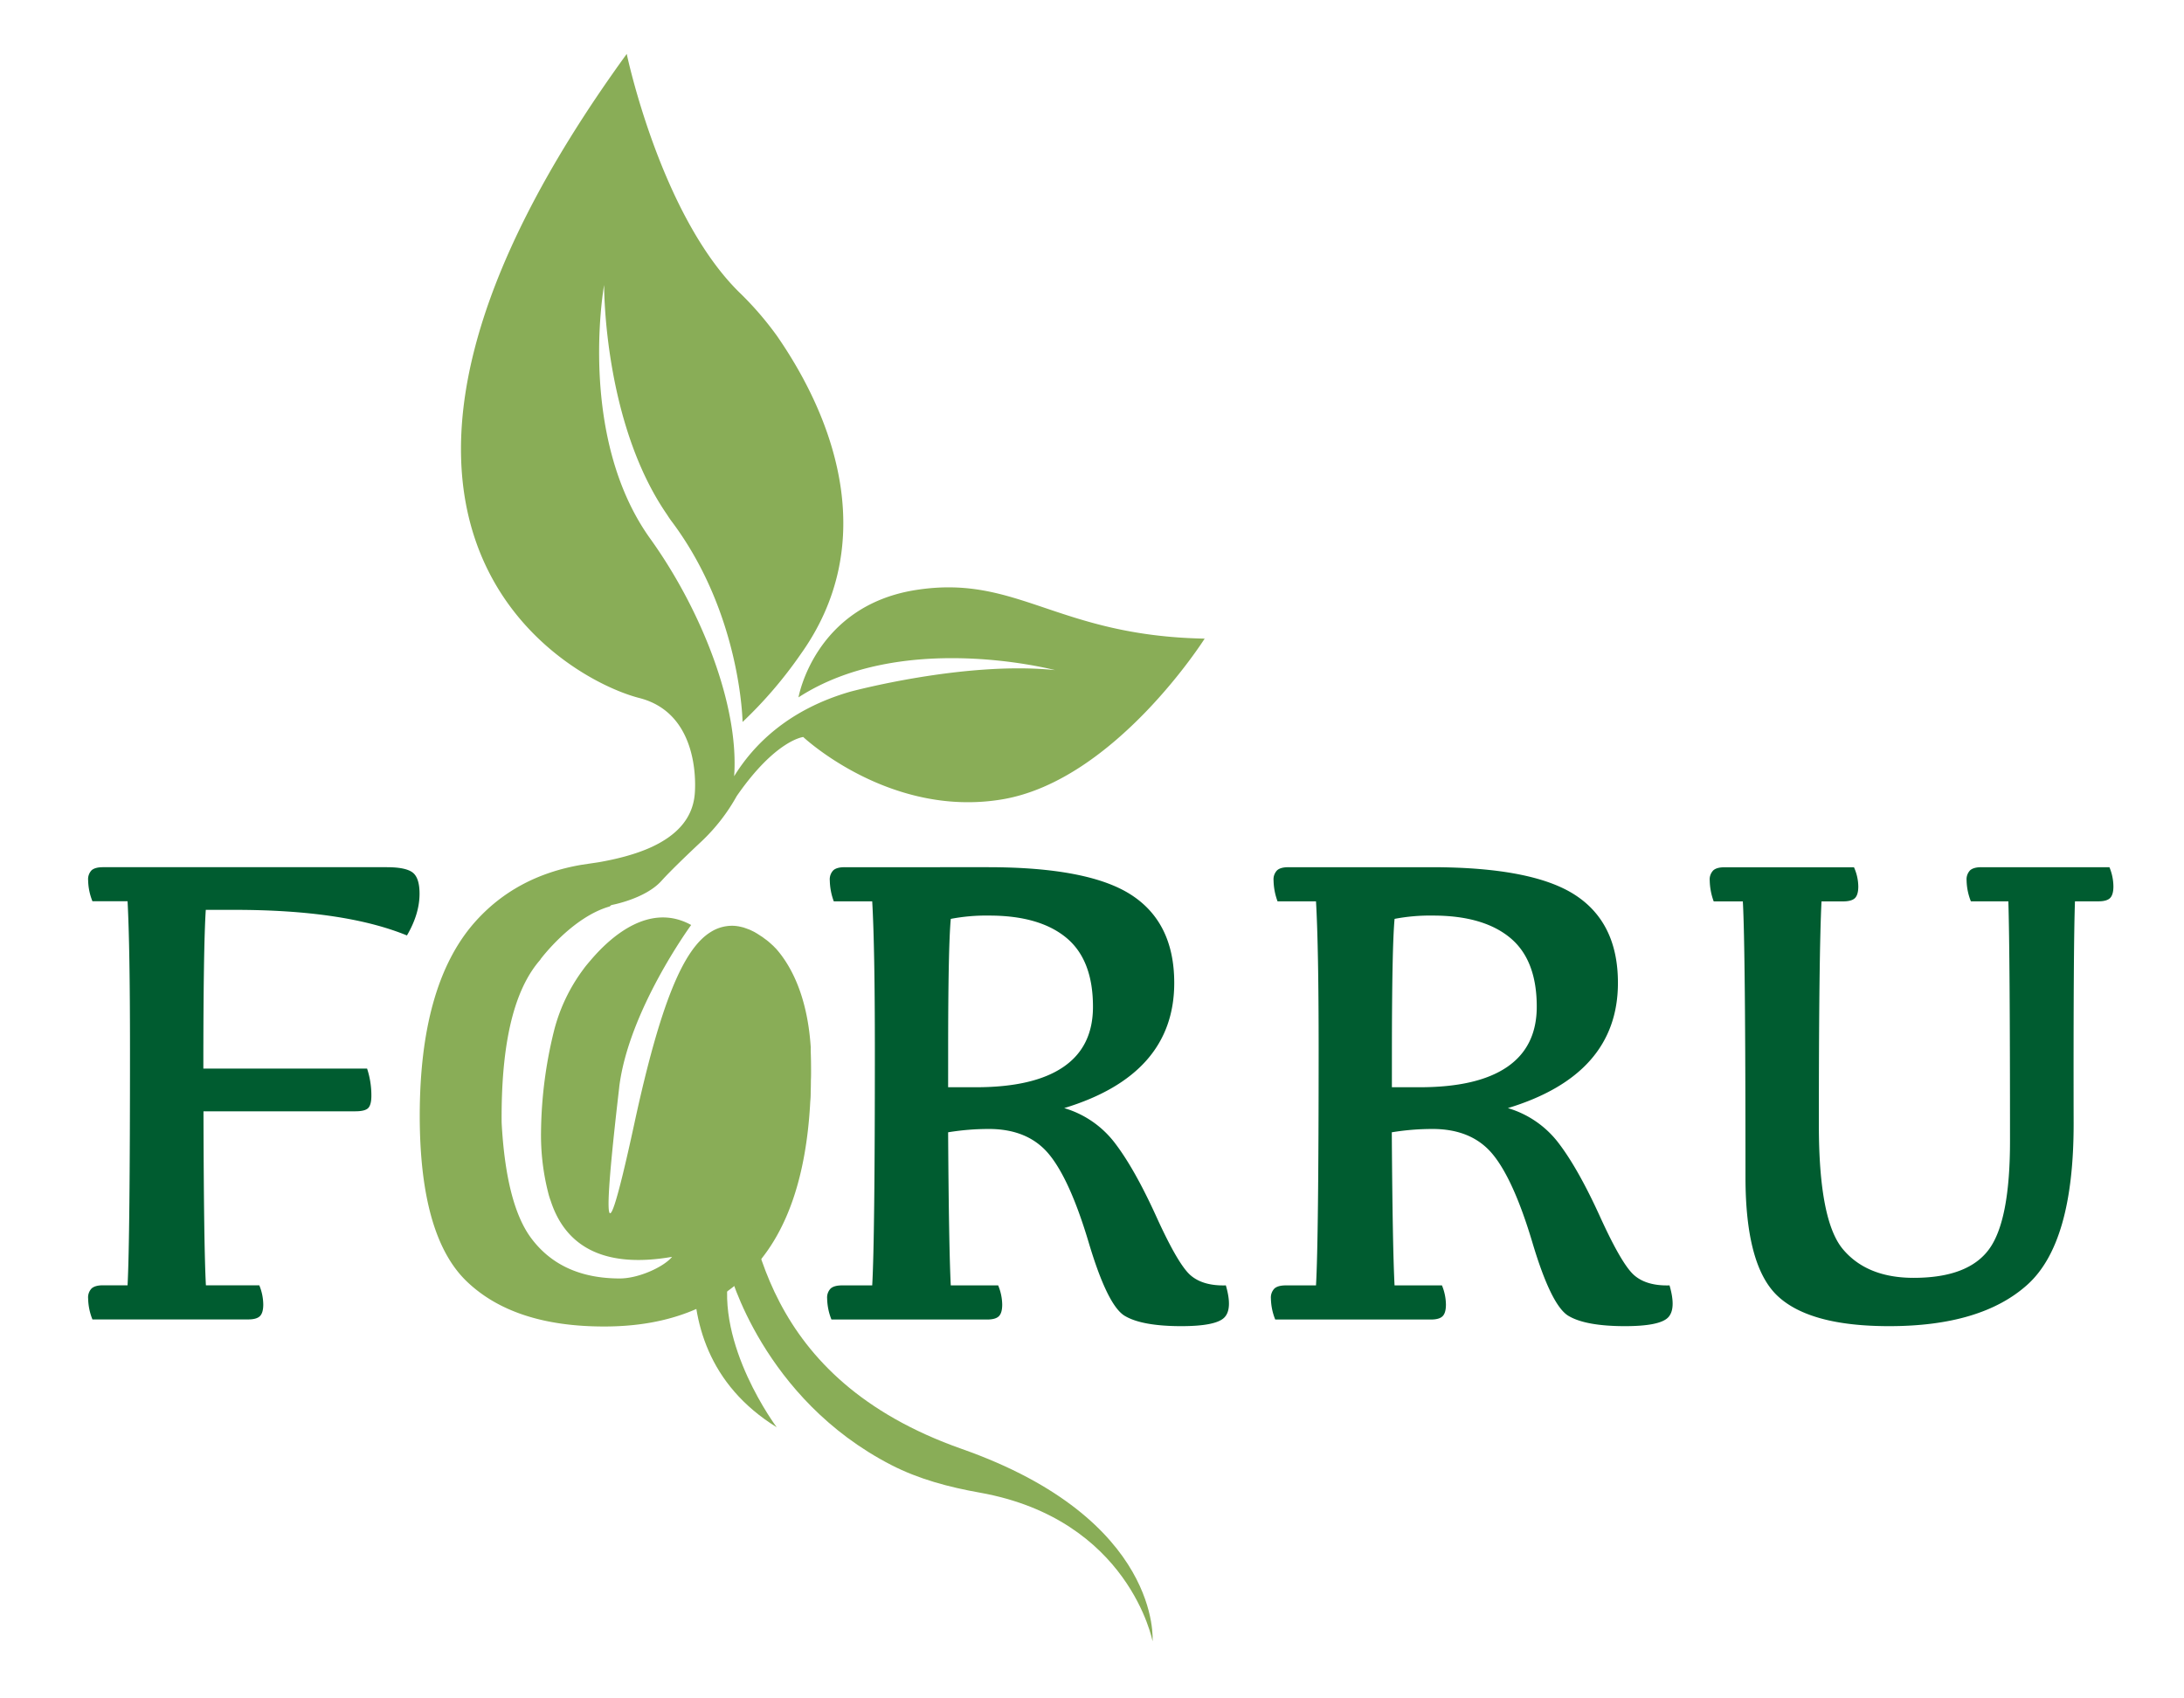
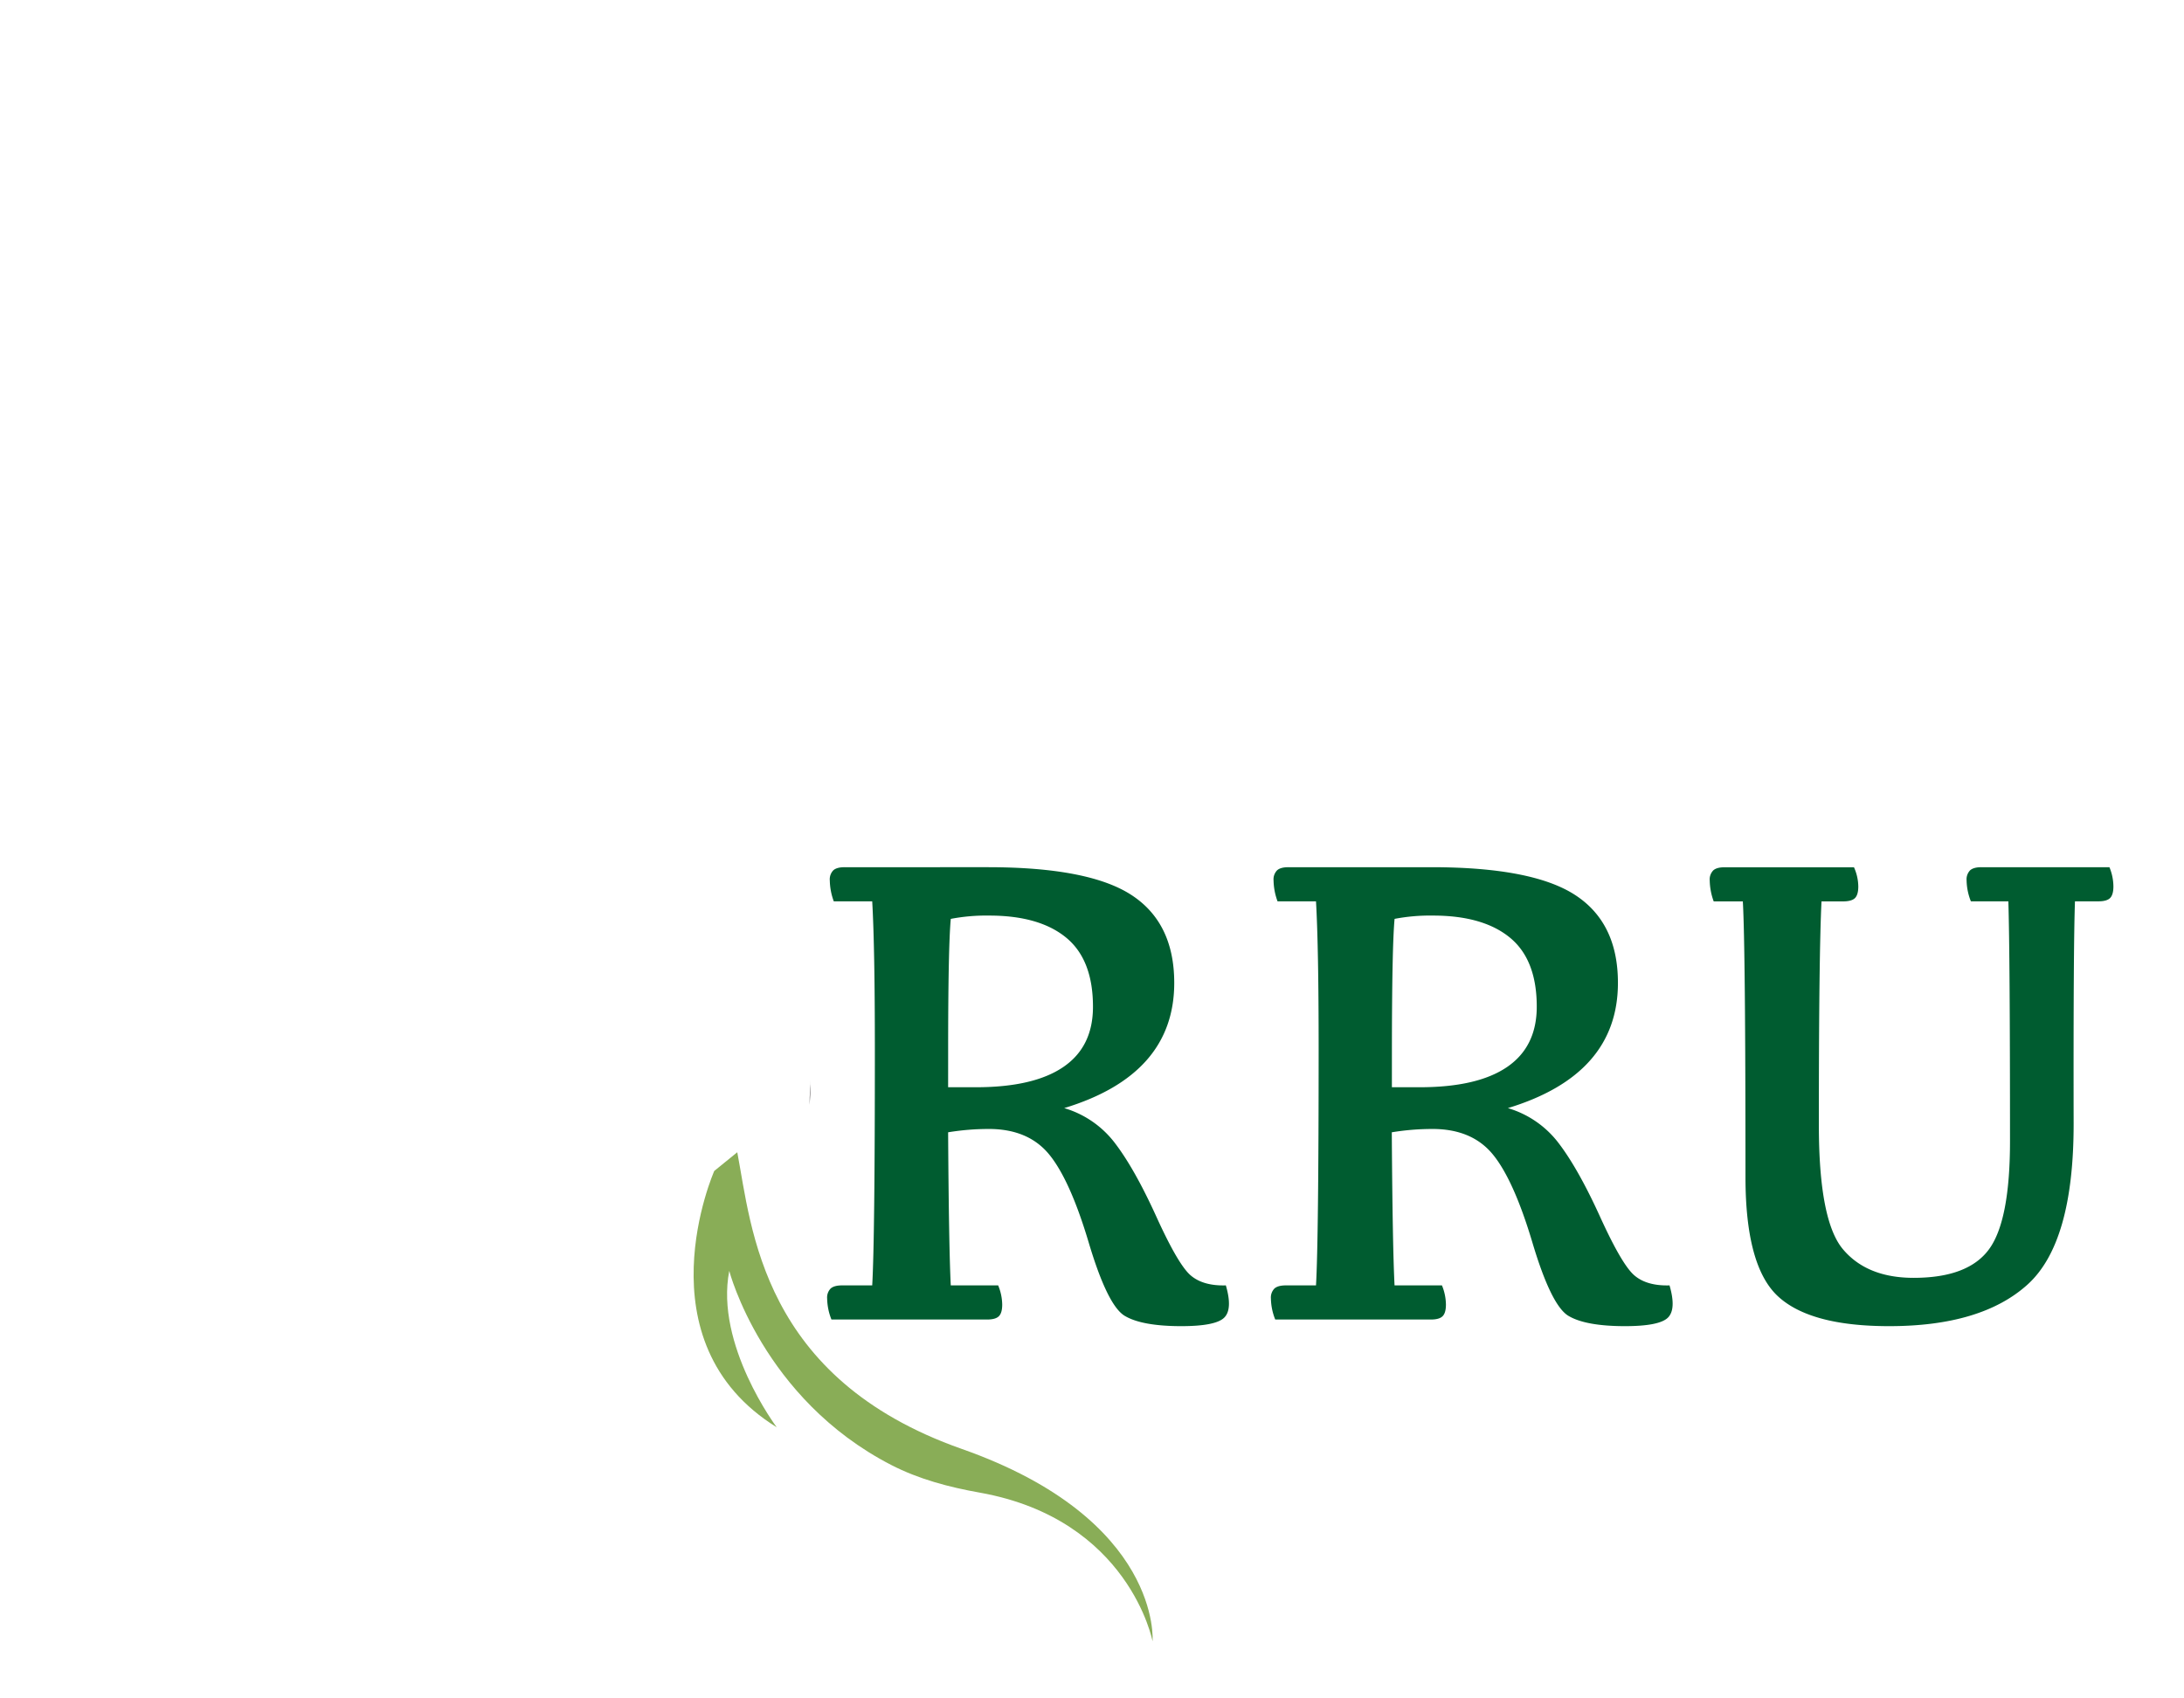
<svg xmlns="http://www.w3.org/2000/svg" viewBox="0 0 900 700">
  <g id="logo-color">
-     <path d="M42.46,357.42H159.37q7.78,0,10.66,2.18c1.91,1.46,2.86,4.37,2.86,8.75q0,8.32-5.19,17.2Q141.9,375,96.68,375H84.8q-1,15.43-1,65.42h67.47a35.26,35.26,0,0,1,1.77,11.2c0,2.55-.46,4.25-1.36,5.12s-2.69,1.29-5.33,1.29H83.85q.14,56,1,71.71h22a21.32,21.32,0,0,1,1.64,7.92q0,3.42-1.37,4.78t-4.78,1.37H38.09a24.34,24.34,0,0,1-1.77-8.61,5.33,5.33,0,0,1,1.43-4.16q1.44-1.3,4.71-1.3H52.57q1-19,1-97.38,0-41.92-1-60.91H38.09a24.34,24.34,0,0,1-1.77-8.61,5.33,5.33,0,0,1,1.43-4.16Q39.19,357.42,42.46,357.42Z" style="fill:#005c30" />
    <path d="M391.8,529.78h19.53A21.32,21.32,0,0,1,413,537.7q0,3.42-1.37,4.78t-4.78,1.37H342.63a24.34,24.34,0,0,1-1.77-8.61,5.33,5.33,0,0,1,1.43-4.16q1.44-1.3,4.71-1.3h12.43q1.1-19,1.09-97.38,0-41.92-1.09-60.91H343.59a26.11,26.11,0,0,1-1.64-8.61,5.37,5.37,0,0,1,1.43-4.16q1.44-1.31,4.71-1.3H407q41.66,0,59.27,11.47t17.62,36.19q0,37.85-45.34,51.63a40.66,40.66,0,0,1,21,14.55q8.06,10.58,17,30.25t14.06,24.1q5.13,4.44,14.55,4.17,2.86,9.83-.69,13.31t-17.61,3.49q-16.26,0-23.36-4.24t-14.82-30.11q-7.71-25.89-16.32-36.4t-24.85-10.52a103.66,103.66,0,0,0-16.8,1.37Q391,513.79,391.8,529.78Zm-1.09-81.67h11.47q23.76,0,36-8.34t12.22-24.85q0-19.4-11.06-28.48t-31.69-9.08a77.74,77.74,0,0,0-15.84,1.36q-1.1,11.76-1.09,55.32Z" style="fill:#005c30" />
    <path d="M574.68,529.78h19.53a21.32,21.32,0,0,1,1.64,7.92q0,3.42-1.37,4.78c-.91.91-2.51,1.37-4.78,1.37H525.51a24.15,24.15,0,0,1-1.78-8.61,5.34,5.34,0,0,1,1.44-4.16q1.43-1.3,4.71-1.3h12.43q1.08-19,1.09-97.38,0-41.92-1.09-60.91H526.46a26.11,26.11,0,0,1-1.64-8.61,5.34,5.34,0,0,1,1.44-4.16q1.43-1.31,4.71-1.3h58.86q41.65,0,59.28,11.47t17.62,36.19q0,37.85-45.35,51.63a40.72,40.72,0,0,1,21,14.55q8.05,10.58,17,30.25t14.07,24.1q5.12,4.44,14.54,4.17,2.87,9.83-.68,13.31t-17.62,3.49q-16.25,0-23.35-4.24t-14.82-30.11q-7.72-25.89-16.32-36.4t-24.86-10.52a103.75,103.75,0,0,0-16.8,1.37Q573.85,513.79,574.68,529.78Zm-1.1-81.67h11.47q23.78,0,36-8.34t12.23-24.85q0-19.4-11.07-28.48t-31.68-9.08a77.67,77.67,0,0,0-15.84,1.36q-1.09,11.76-1.1,55.32Z" style="fill:#005c30" />
    <path d="M827.62,371.49H812.18a24.34,24.34,0,0,1-1.77-8.61,5.37,5.37,0,0,1,1.43-4.16q1.44-1.31,4.72-1.3h52.71a21.12,21.12,0,0,1,1.64,7.92c0,2.28-.46,3.87-1.36,4.78s-2.51,1.37-4.79,1.37h-9.69q-.69,19-.55,91.78,0,49-19,66.17t-57.09,17.14q-32.64,0-45.89-12.43t-13.25-49q0-94.65-1.09-113.63h-12a26.11,26.11,0,0,1-1.64-8.61,5.34,5.34,0,0,1,1.44-4.16q1.43-1.31,4.71-1.3H764a19.76,19.76,0,0,1,1.78,7.92q0,3.42-1.37,4.78t-4.92,1.37h-8.87q-1.1,22.39-1.09,92.19,0,39.33,9.9,51.14t29.16,11.82q22.53,0,31.14-11.89T828.3,470Q828.3,393.88,827.62,371.49Z" style="fill:#005c30" />
    <path d="M334,445.07c0,3.53-.14,7-.35,10.33,0-1.91,0-4.13.18-6.76C333.94,447.43,334,446.21,334,445.07Z" style="fill:#231f20" />
-     <path d="M496.43,263.21s-36.95,58.4-83.36,66.24S331,303.76,331,303.76s-11.37,1.18-27.42,24.37h0a77.11,77.11,0,0,1-14.63,18.78c-5.7,5.35-12.76,12.12-16.39,16.16-6.72,7.45-20.62,9.95-20.62,9.95l-.73.59h0c-15.63,4.47-28.49,21.77-28.49,21.77v.1c-9.12,10.33-16.32,29.57-16,67.28q1.82,33.38,12,47.31,12.38,16.84,36.67,16.85c8,0,18.3-4.89,21.56-8.91-26.51,4.61-43.5-3.08-50-23.05a29.07,29.07,0,0,1-1-3.19,96.19,96.19,0,0,1-3-25.27,179.84,179.84,0,0,1,5.44-42,72,72,0,0,1,12.2-25.27.87.87,0,0,1,.14-.21c1-1.32,2-2.46,2.8-3.4,8.18-9.6,24.16-23.84,41.29-14.38,0,0-25.9,35.35-29.67,67v.1c-4.79,41.25-8.88,84.68,6.24,14.81,10.84-50.16,20.34-72.14,31.47-79a16.43,16.43,0,0,1,8.77-2.59,13.79,13.79,0,0,1,2.42.2c.28,0,.52.11.8.14.52.11,1,.24,1.6.38.27.11.59.21.9.32l1.42.52c.31.13.62.27.9.41.49.24.94.45,1.39.69.27.18.59.35.86.52.45.28.9.56,1.35.87.28.17.56.35.84.56a.13.13,0,0,1,.07,0c.41.35.9.69,1.31,1a7.07,7.07,0,0,1,.66.49c.7.55,1.35,1.14,2,1.73.24.21.45.41.66.62s.59.63.93.94c5.34,6,12.86,18.16,14.35,40.55a3.13,3.13,0,0,1,0,.59c0,.45,0,.9,0,1.35.11,2.64.14,5.38.14,8.15,0,1.21,0,2.43-.07,3.64,0,3.53-.14,7-.35,10.33,0,0,0,0,0,.07q-2.6,43.2-21.9,65.44-22.31,25.68-63,25.65-37.17,0-56.53-18.54t-19.41-68.18q0-53.78,22.32-79.49,17-19.49,44.61-24.12l0,0,6.73-1c7.35-1.28,15.25-3.22,22-6.34,9.36-4.37,16.68-11,17.65-21.6,0,0,3.6-33-22.81-39.76-31.51-8.07-145.34-72.51-5.2-265.47,0,0,13.8,66.06,46.27,98.16a133,133,0,0,1,15.71,18.16c25.72,37.23,41.14,87.14,9.67,131.13a177.39,177.39,0,0,1-23.92,27.9s-.59-44.36-29.05-82.46a34.47,34.47,0,0,1-2-2.91c-26-37.54-26-93-26-94.73-.49,2.74-10.61,63.29,19,104.54,21.33,29.73,36.66,69.21,34.58,97.92h0c8-13,22.32-27.45,47.83-34.84,0,0,47.14-12.75,84.44-8.9-4.06-1-64.12-15.77-105.75,11.23,0,0,6.58-37.75,48.49-44.27S435.53,262.07,496.43,263.21Z" style="fill:#89ad57" />
    <path d="M294.34,482.61S263.19,553,320.07,588.25c0,0-25.5-34-19.55-64.45,0,0,13.63,52.64,66.75,80,11.4,5.87,23.89,9.16,36.51,11.4,61.6,11,71.18,61.27,71.18,61.27s4-50.22-78.63-79.29S309.77,506,303.82,474.91Z" style="fill:#89ad57" />
  </g>
</svg>